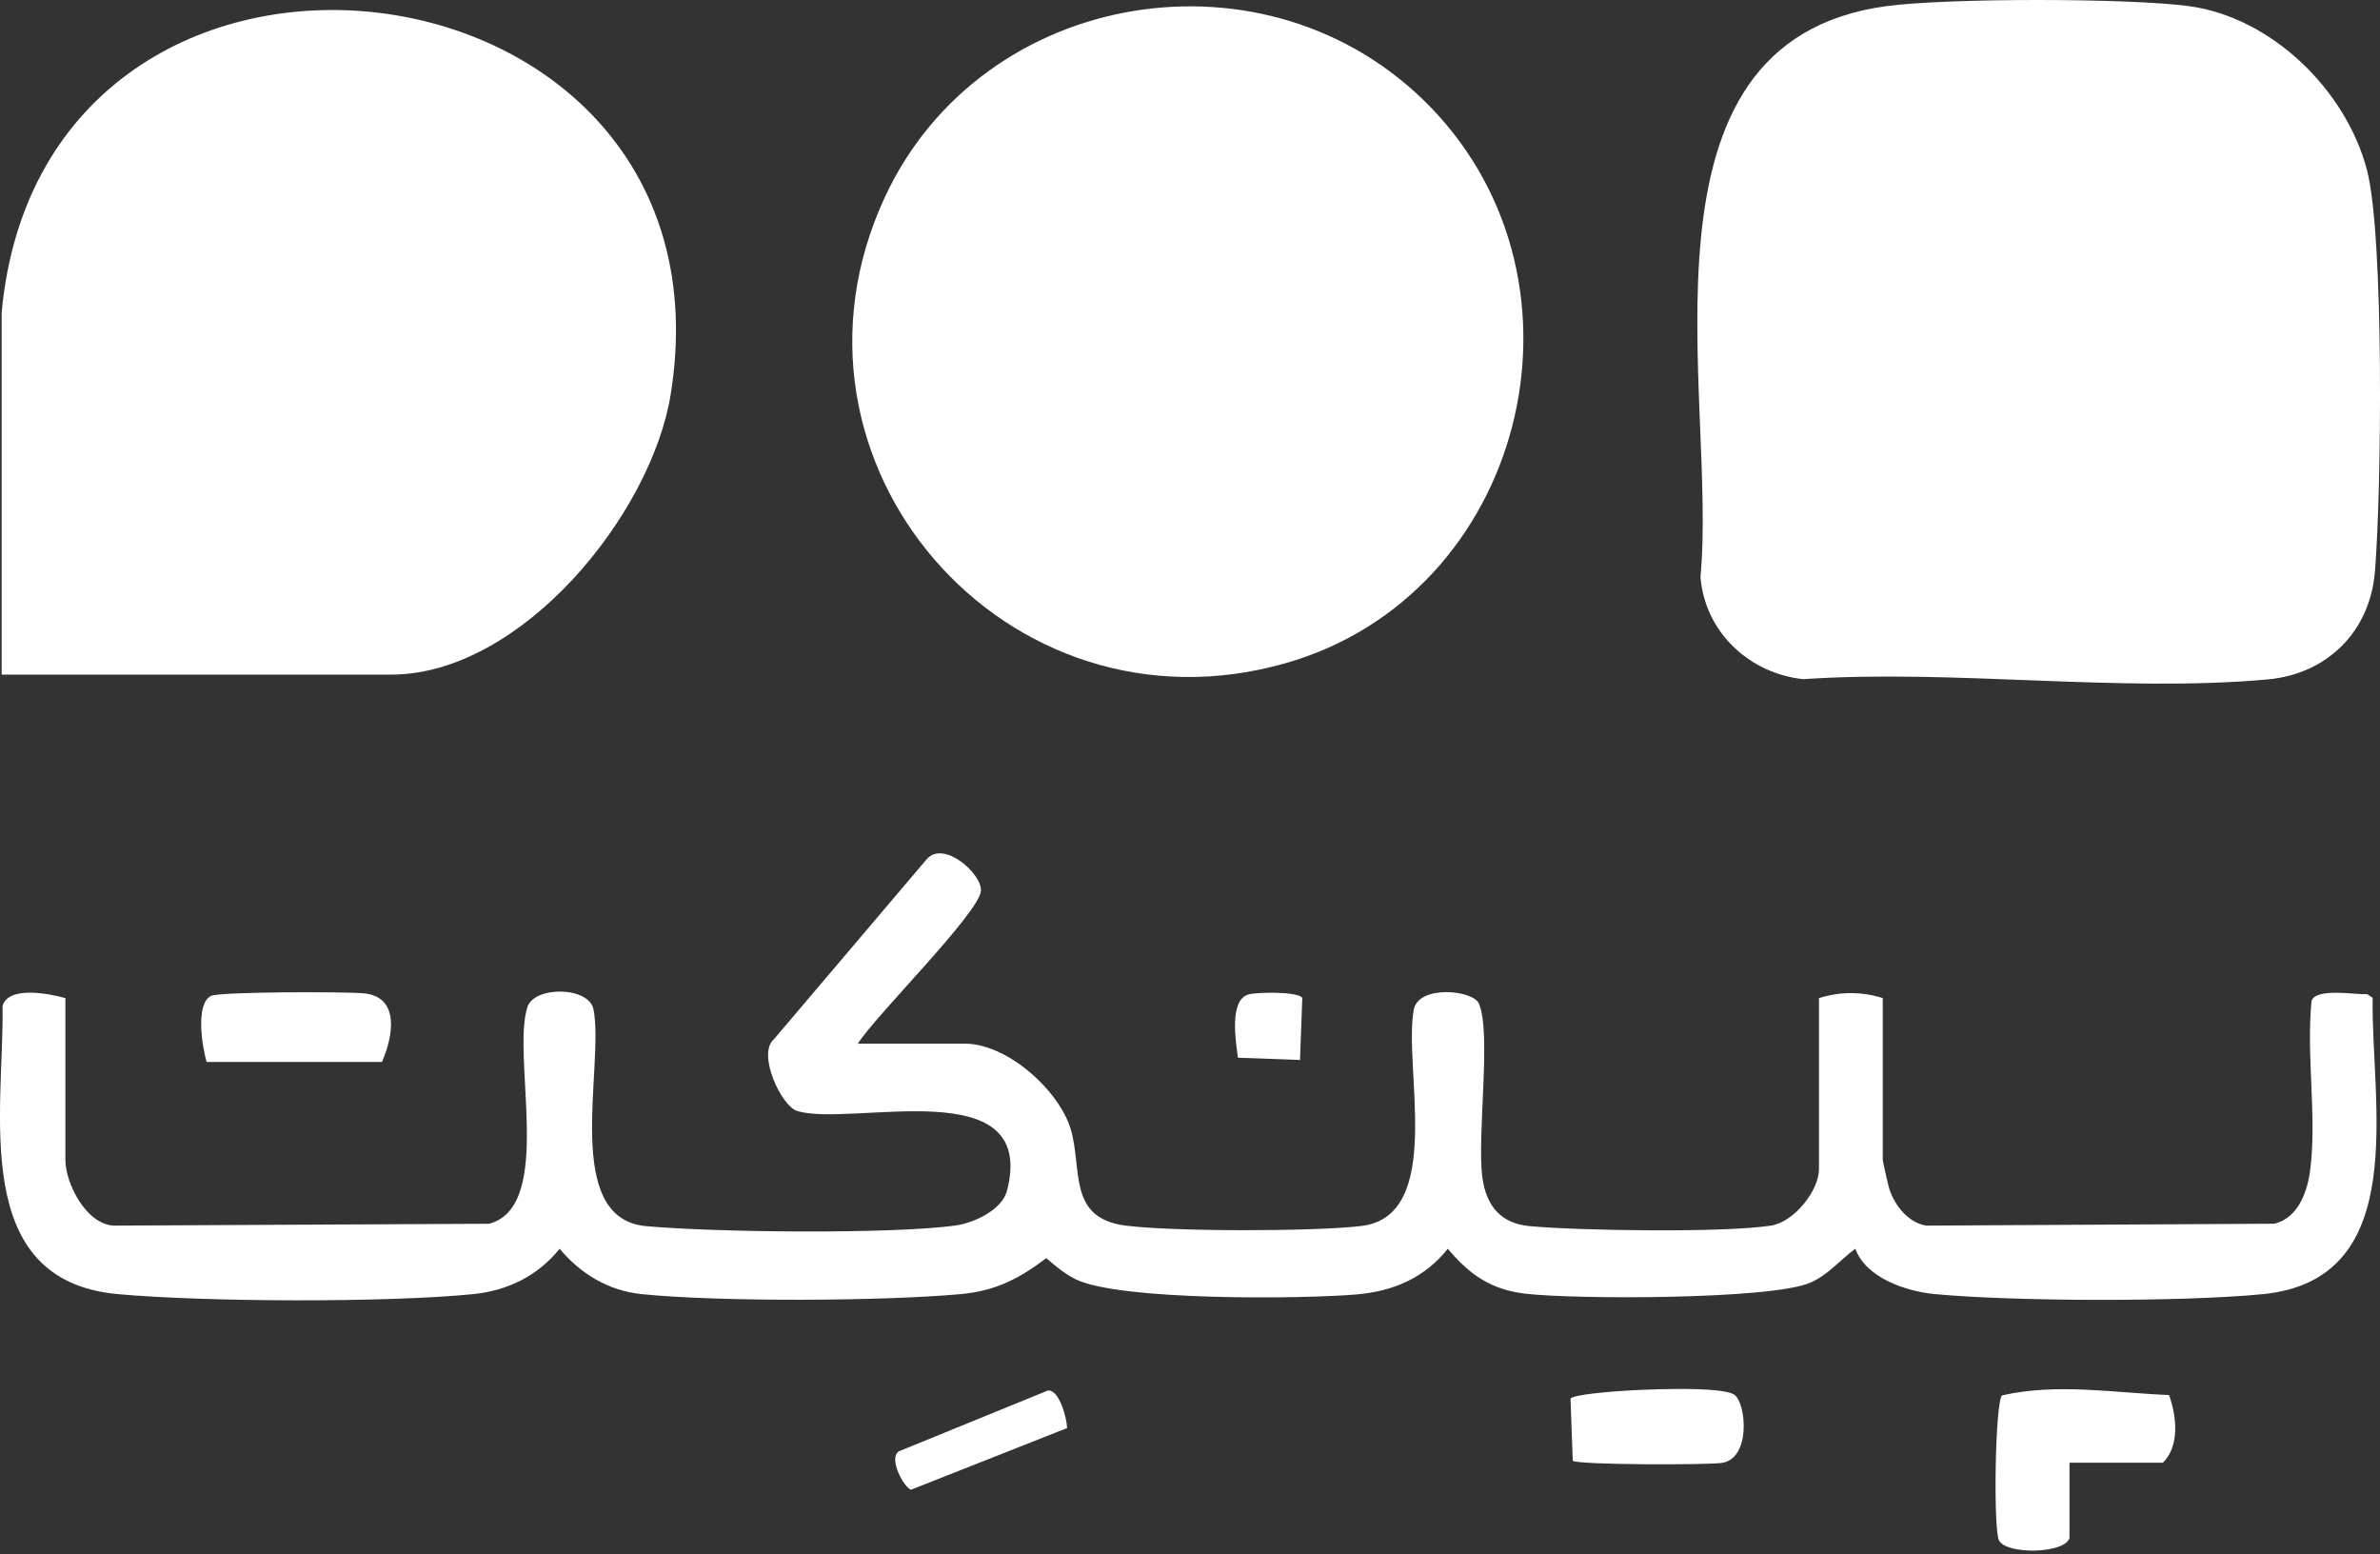
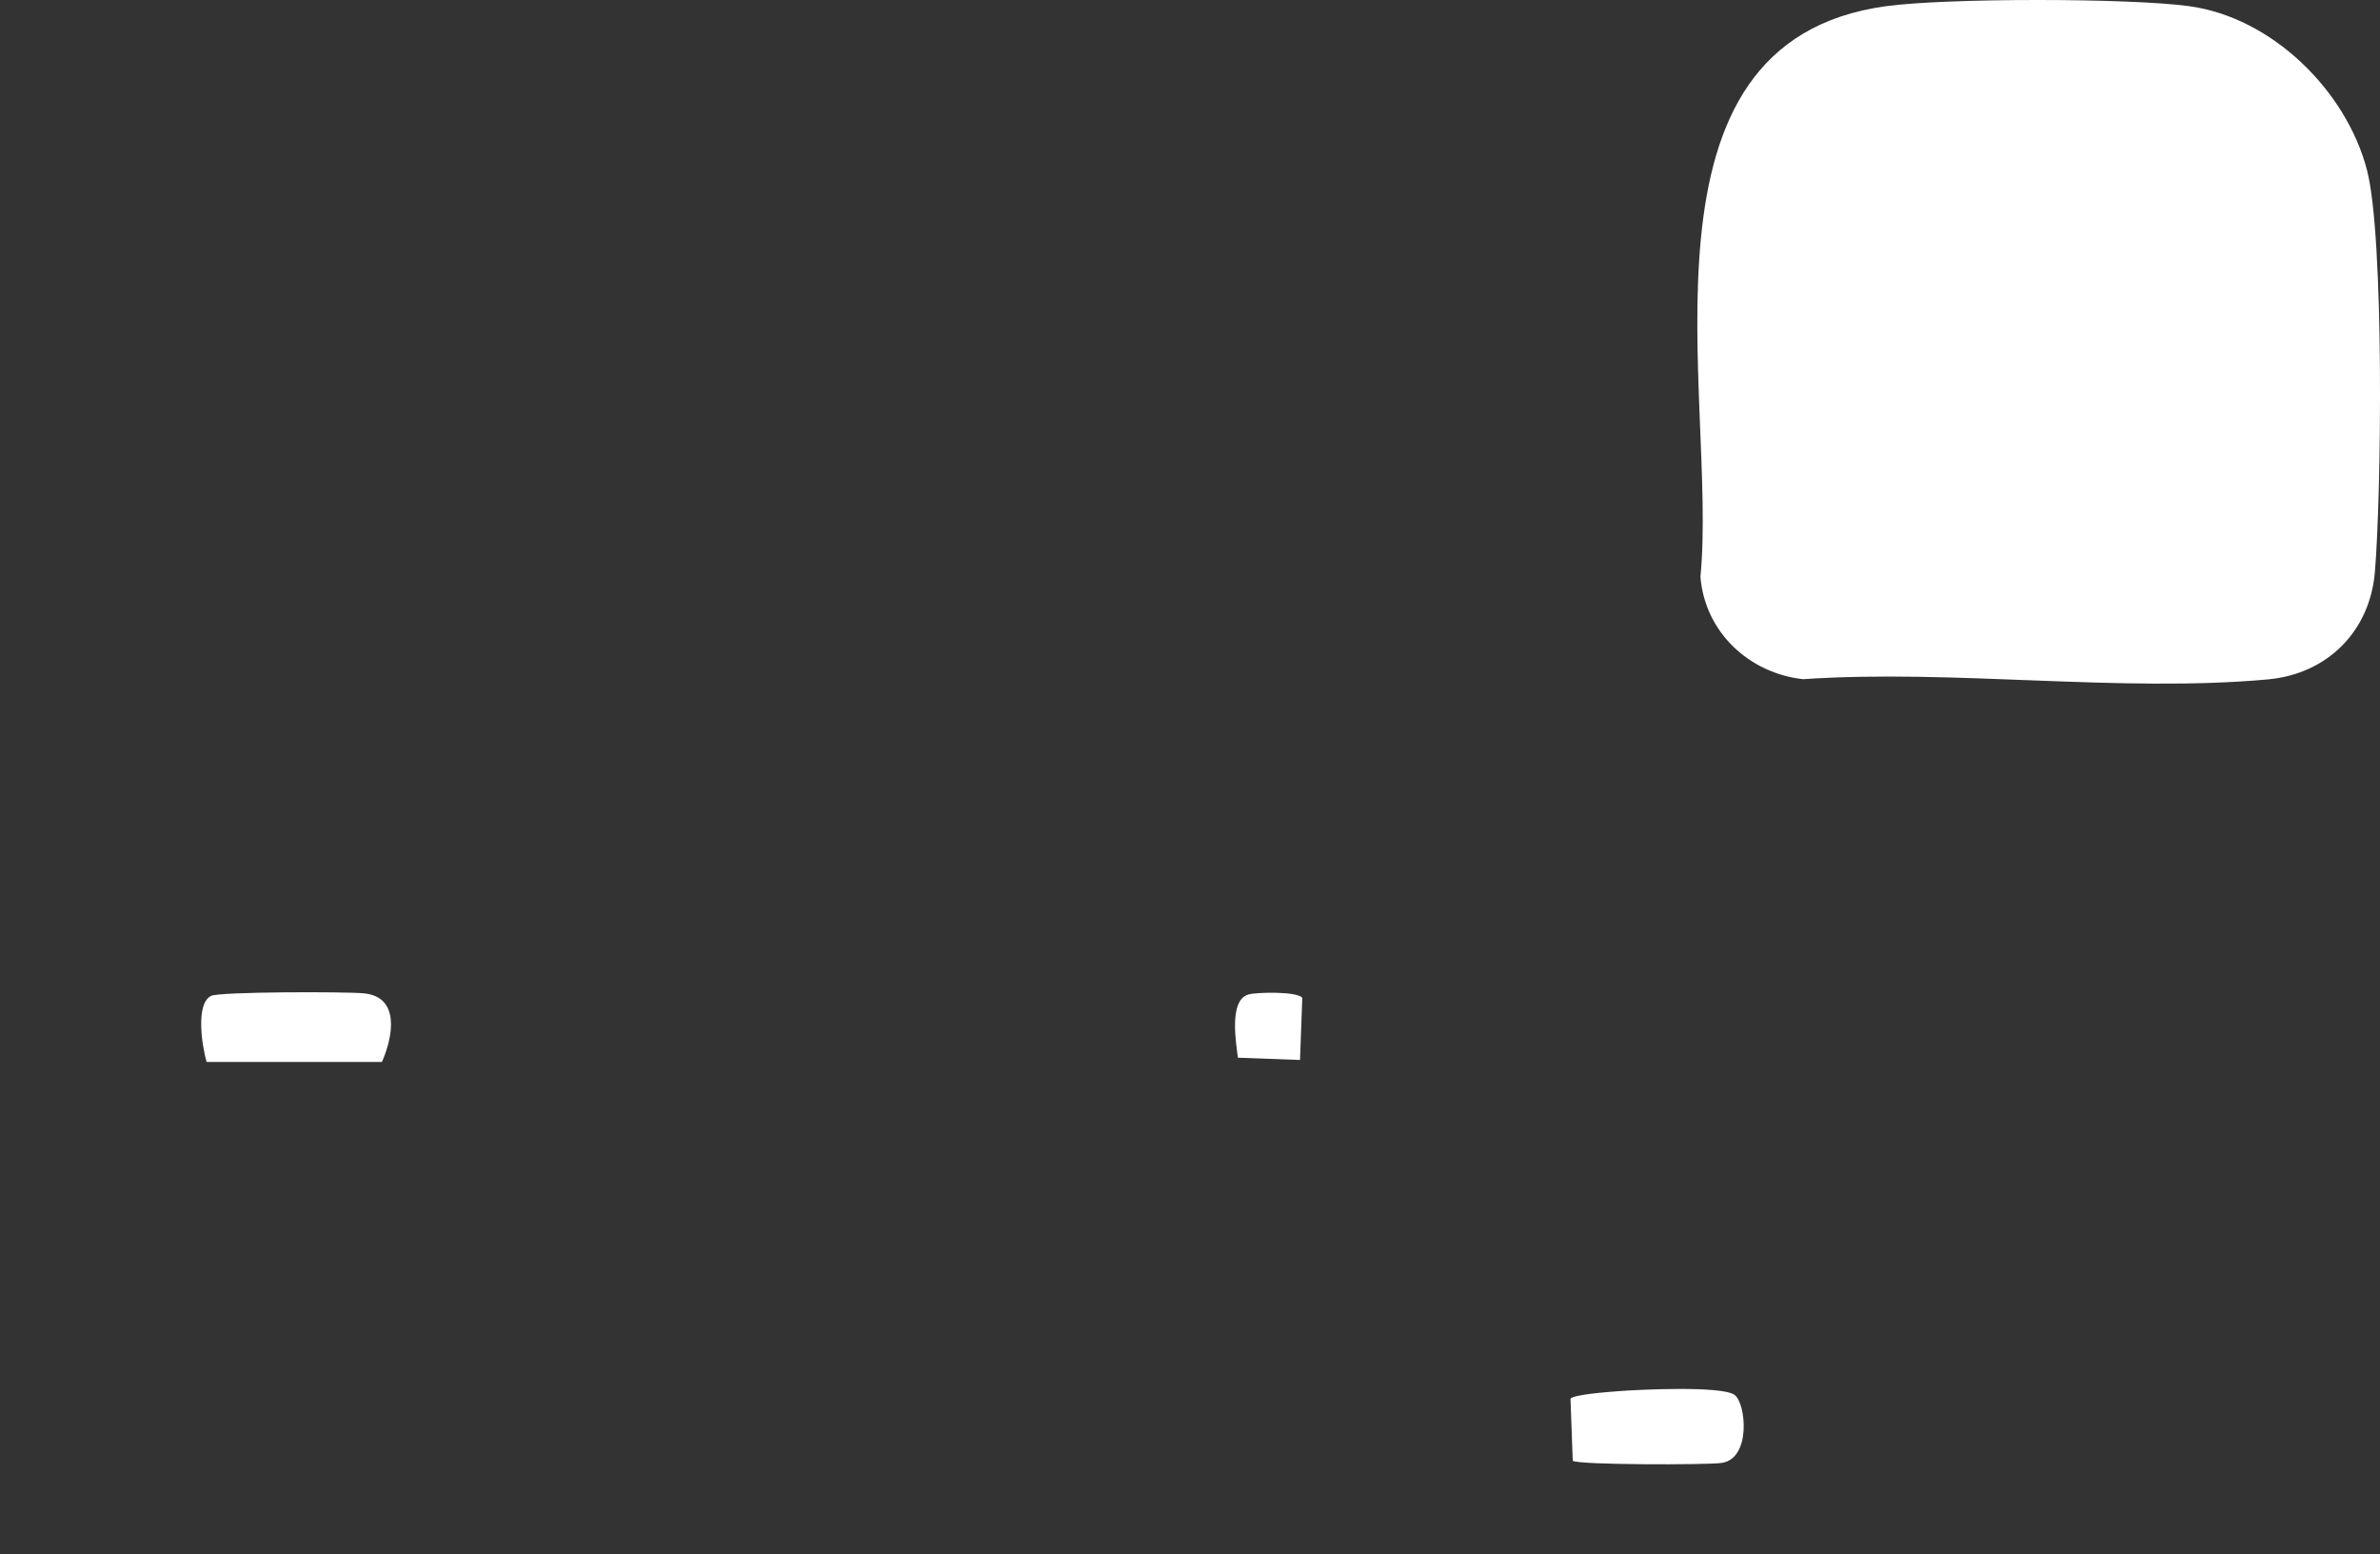
<svg xmlns="http://www.w3.org/2000/svg" width="170" height="111" viewBox="0 0 170 111" fill="none">
  <rect x="0" y="0" width="170" height="111" fill="#333333" stroke="none" />
  <g clip-path="url(#clip0_2803_578)">
    <path d="M134.731 0.439C139.048 -0.146 152.042 -0.146 156.359 0.439C162.274 1.24 167.577 6.448 169.067 12.132C170.313 16.888 170.105 35.364 169.633 40.869C169.269 45.105 166.224 48.131 161.991 48.518C151.463 49.481 139.481 47.773 128.796 48.502C124.948 48.085 121.782 45.151 121.46 41.198C122.7 28.409 115.897 2.99 134.734 0.439H134.731Z" fill="white" />
-     <path d="M0.118 22.316C3.128 -10.208 53.071 -4.163 47.911 28.137C46.534 36.755 37.239 48.177 27.935 48.177H0.118V22.313V22.316Z" fill="white" />
-     <path d="M102.159 7.627C114.493 20.322 108.891 42.467 91.849 47.354C71.88 53.077 54.461 33.016 63.181 14.13C70.13 -0.92 90.633 -4.235 102.159 7.627Z" fill="white" />
-     <path d="M61.281 74.531H68.926C71.932 74.531 75.638 77.837 76.481 80.641C77.323 83.446 76.233 86.963 80.342 87.516C83.648 87.961 93.896 87.955 97.24 87.551C103.236 86.829 100.214 76.174 100.985 72.101C101.32 70.321 105.221 70.686 105.641 71.678C106.542 73.806 105.485 81.152 105.885 84.1C106.161 86.123 107.209 87.373 109.255 87.561C112.854 87.893 123.115 88.043 126.492 87.525C128.138 87.275 129.927 85.04 129.927 83.478V71.278C131.44 70.803 132.969 70.8 134.482 71.278V82.828C134.482 82.935 134.886 84.721 134.964 84.949C135.361 86.113 136.317 87.324 137.592 87.525L162.471 87.389C164.205 86.94 164.836 85.043 165.028 83.439C165.484 79.681 164.726 75.309 165.11 71.483C165.425 70.523 168.204 71.044 169.085 70.995L169.476 71.255C169.339 78.67 172.296 91.368 161.645 92.418C155.964 92.978 143.933 92.949 138.23 92.418C136.158 92.223 133.285 91.273 132.524 89.172C131.44 89.975 130.562 91.068 129.277 91.612C126.42 92.815 112.505 92.799 108.979 92.389C106.49 92.1 104.98 91.033 103.412 89.178C101.763 91.247 99.544 92.21 96.918 92.438C92.978 92.776 79.958 92.897 76.832 91.355C76.028 90.958 75.407 90.424 74.737 89.848C72.778 91.329 71.106 92.191 68.597 92.418C63.034 92.926 51.351 92.978 45.834 92.418C43.462 92.178 41.461 90.964 39.974 89.175C38.422 91.107 36.272 92.171 33.789 92.418C27.611 93.033 14.643 92.981 8.423 92.418C-2.239 91.452 0.302 79.366 0.182 71.831C0.608 70.38 3.542 70.959 4.671 71.278V82.828C4.671 84.484 6.126 87.402 8.107 87.525L34.935 87.392C39.633 86.162 36.513 75.491 37.674 71.912C38.165 70.403 42.082 70.429 42.398 72.101C43.175 76.204 40.108 87.005 46.133 87.561C50.967 88.007 63.6 88.15 68.243 87.519C69.554 87.34 71.578 86.409 71.932 85.027C74.132 76.431 60.903 80.498 56.954 79.346C55.818 79.014 54.058 75.26 55.275 74.222L66.177 61.378C67.377 59.943 70.13 62.386 70.068 63.603C69.99 65.162 62.468 72.592 61.277 74.531H61.281Z" fill="white" />
-     <path d="M147.822 109.831C147.507 110.96 143.29 111.047 142.779 109.993C142.373 109.154 142.506 100.012 143.014 99.647C146.924 98.759 150.981 99.462 154.934 99.625C155.468 101.115 155.718 103.249 154.492 104.459H147.822V109.827V109.831Z" fill="white" />
    <path d="M14.757 75.835C14.445 74.764 13.934 71.674 15.083 71.117C15.704 70.815 24.726 70.811 26.001 70.938C28.588 71.195 28.083 74.01 27.283 75.838H14.757V75.835Z" fill="white" />
    <path d="M115.548 99.352C117.045 99.231 122.963 98.955 123.887 99.606C124.726 100.194 125.107 104.199 122.95 104.476C121.853 104.619 112.776 104.622 112.34 104.32L112.178 99.885C112.383 99.589 114.911 99.401 115.548 99.352Z" fill="white" />
-     <path d="M74.845 99.301C75.674 99.22 76.195 101.279 76.224 101.982L65.075 106.384C64.58 106.241 63.428 104.162 64.203 103.644L74.848 99.301H74.845Z" fill="white" />
    <path d="M89.162 71.021C89.761 70.845 92.696 70.793 93.021 71.262L92.858 75.696L88.424 75.534C88.274 74.395 87.78 71.431 89.162 71.024V71.021Z" fill="white" />
  </g>
  <defs>
    <clipPath id="clip0_2803_578">
      <rect width="170" height="110.736" fill="white" />
    </clipPath>
  </defs>
</svg>